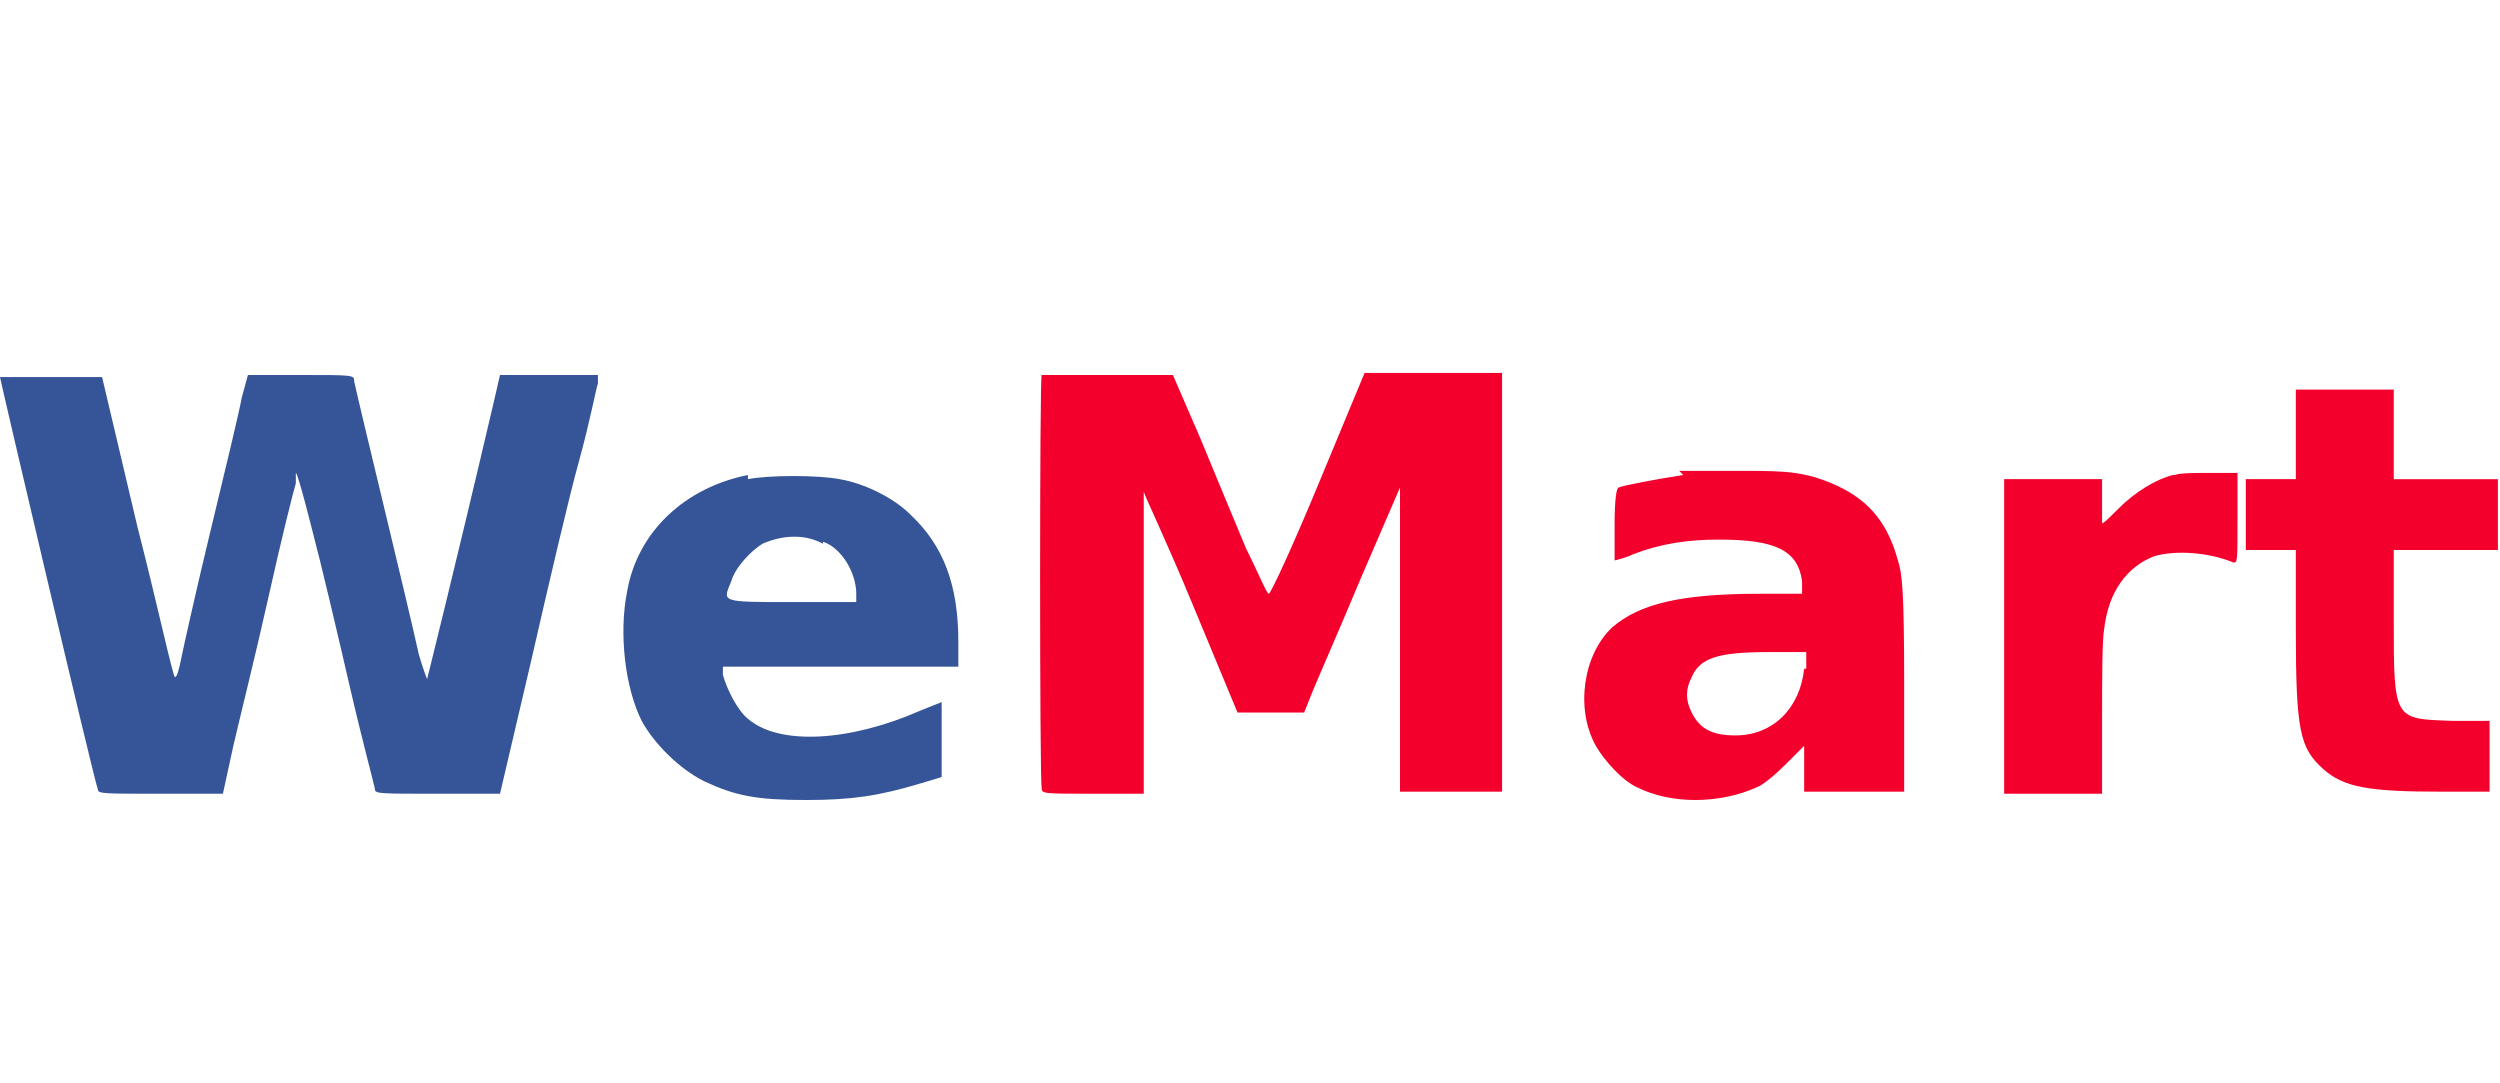
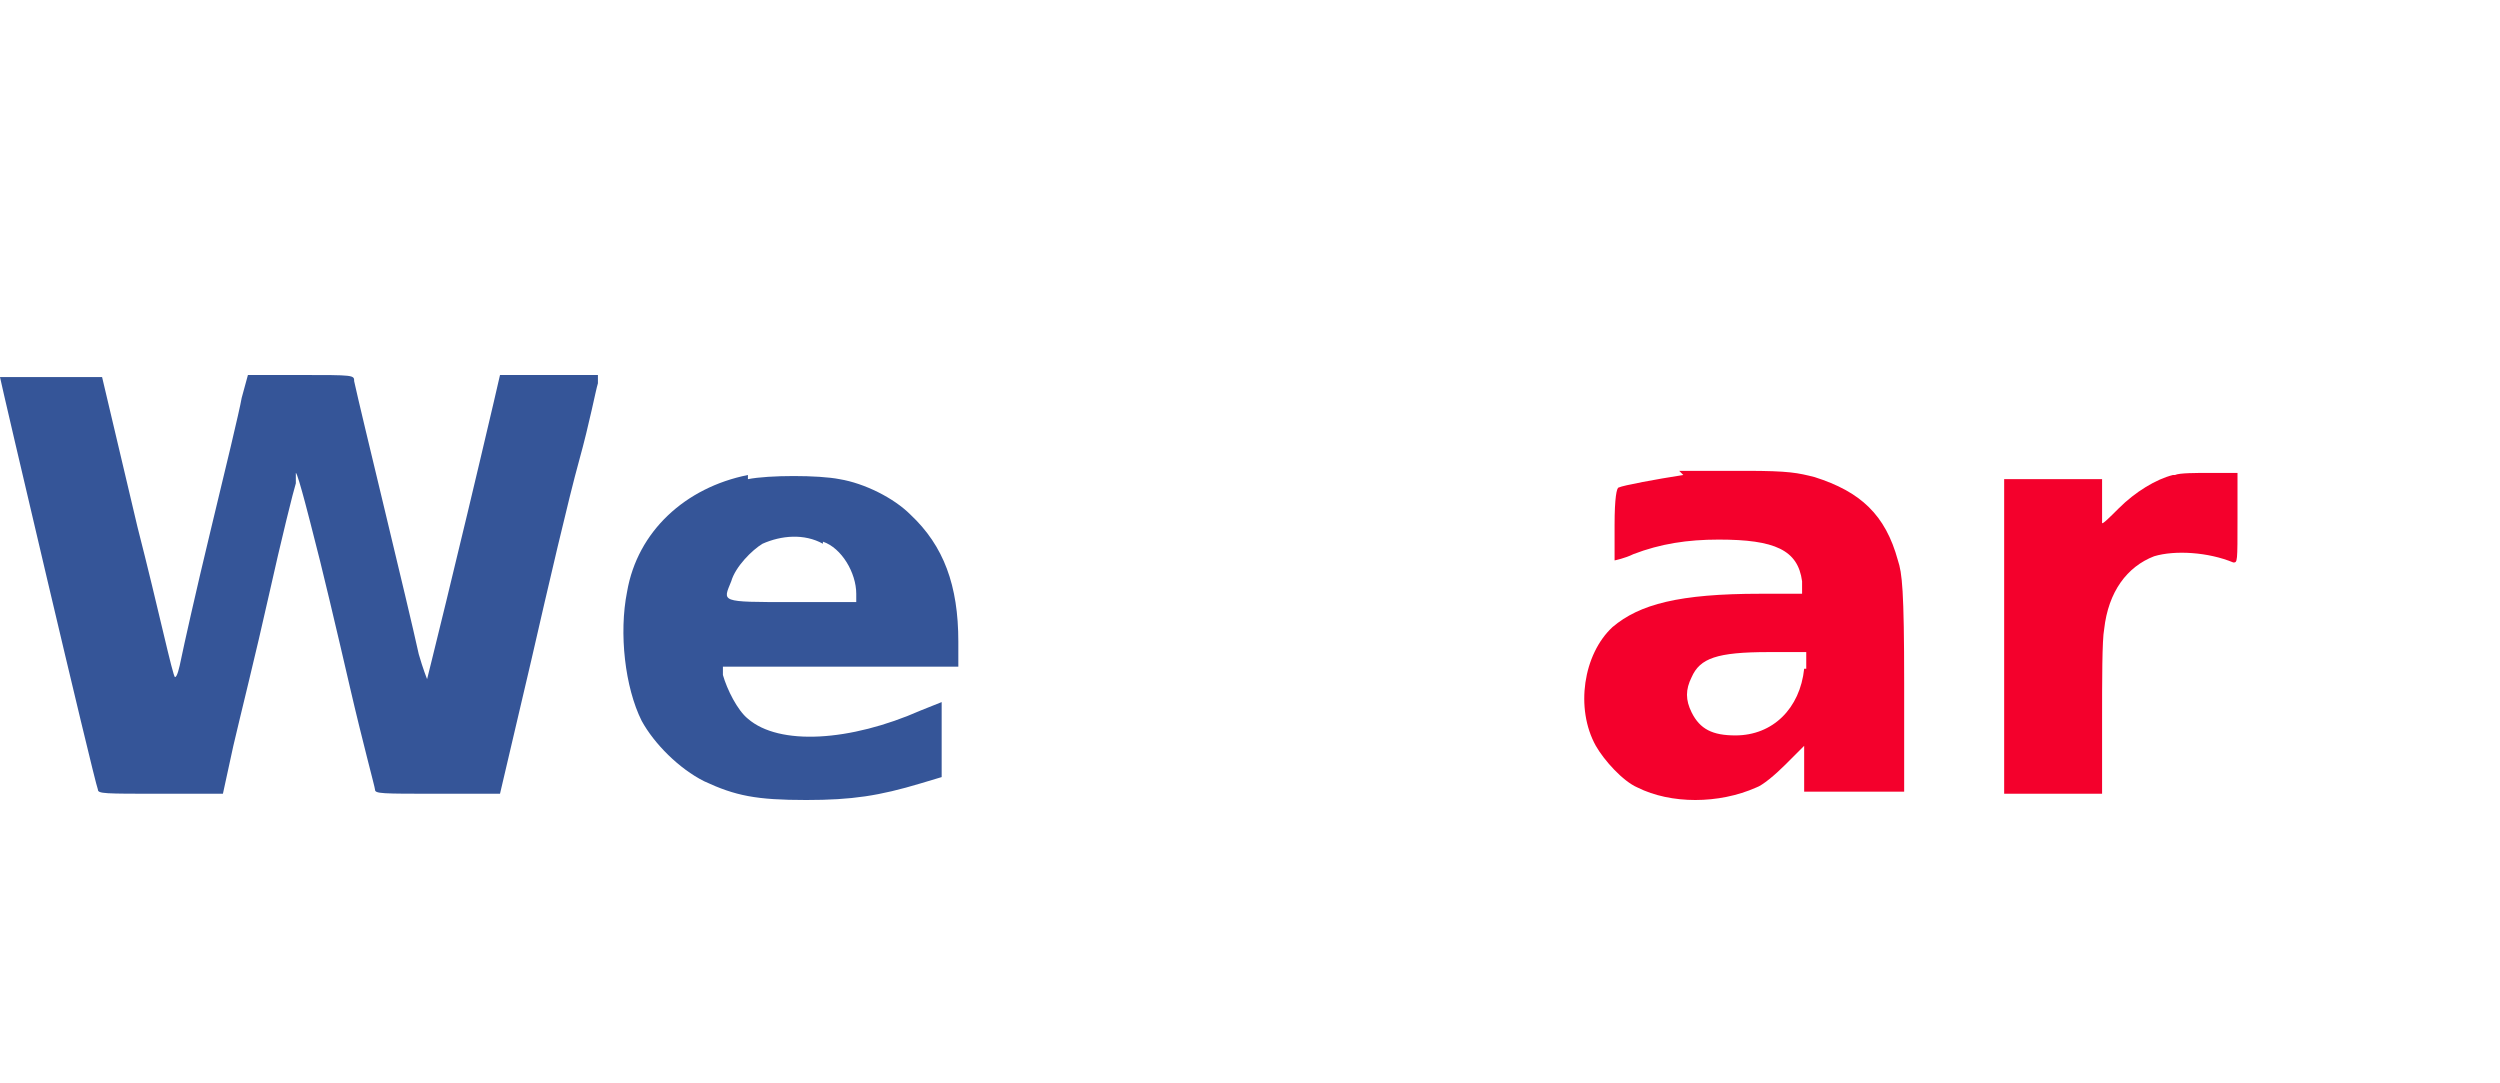
<svg xmlns="http://www.w3.org/2000/svg" id="Layer_1" data-name="Layer 1" version="1.1" viewBox="0 0 120 52">
  <defs>
    <style>
      .cls-1 {
        fill: #355598;
      }

      .cls-1, .cls-2 {
        stroke-width: 0px;
      }

      .cls-2 {
        fill: #f4002c;
      }
    </style>
  </defs>
  <path class="cls-1" d="M0,18.1c0,.1,4.5,19.3,4.7,19.8,0,.2.3.2,3,.2h3l.5-2.3c.3-1.3,1.1-4.5,1.7-7.2.6-2.7,1.2-5.1,1.3-5.4v-.5c.1,0,.8,2.8.8,2.8.4,1.5,1.2,4.9,1.8,7.5.6,2.6,1.2,4.8,1.2,4.9,0,.2.3.2,3,.2h3l1.5-6.4c.8-3.5,1.8-7.8,2.3-9.6s.8-3.4.9-3.7v-.4c.1,0-2.3,0-2.3,0h-2.4l-.3,1.3c-1.8,7.7-3.2,13.3-3.2,13.3,0,0-.2-.5-.4-1.2-.5-2.3-2.8-11.7-3.1-13.1,0-.3,0-.3-2.6-.3h-2.5l-.3,1.1c-.1.6-.8,3.5-1.5,6.4s-1.3,5.6-1.4,6.1c-.1.5-.2.9-.3.9s-.8-3.3-1.8-7.2l-1.7-7.2h-2.4c-1.9,0-2.4,0-2.4,0Z" />
-   <path class="cls-2" d="M50,18c-.1,0-.1,19.4,0,19.8,0,.3,0,.3,2.5.3h2.4v-7.3c0-4,0-7.3,0-7.2s1.1,2.4,2.3,5.3l2.2,5.3h1.6s1.6,0,1.6,0l.4-1c.2-.5,1.3-3,2.3-5.4l1.9-4.4v7.3s0,7.3,0,7.3h4.9v-20.1h-3.3s-3.3,0-3.3,0l-2.2,5.3c-1.2,2.9-2.3,5.3-2.4,5.3s-.5-1-1.1-2.2c-.5-1.2-1.5-3.6-2.2-5.3l-1.3-3h-3.3c-1.8,0-3.3,0-3.3,0Z" />
-   <path class="cls-2" d="M110.2,20.8v2.2s-1.2,0-1.2,0h-1.2s0,1.7,0,1.7v1.7s1.2,0,1.2,0h1.2v3.8c0,4.9.2,5.7,1.3,6.7,1,.9,2.2,1.1,5.7,1.1h2.3v-3.4h-1.8c-2.8-.1-2.8,0-2.8-4.9v-3.3s2.5,0,2.5,0h2.5v-3.4h-2.5s-2.5,0-2.5,0v-2.2s0-2.1,0-2.1h-4.7v2.1Z" />
  <path class="cls-1" d="M35.9,22.8c-3,.6-5.3,2.7-5.8,5.6-.4,2-.1,4.6.7,6.2.6,1.1,1.8,2.3,3,2.9,1.5.7,2.5.9,4.9.9,2.2,0,3.5-.2,5.5-.8l1-.3v-1.8c0-1,0-1.8,0-1.8s-.5.2-1,.4c-3.4,1.5-6.8,1.7-8.3.4-.5-.4-1-1.4-1.2-2.1v-.4c0,0,5.6,0,5.6,0h5.7v-1.2c0-2.7-.7-4.6-2.3-6.1-.8-.8-2.2-1.5-3.4-1.7-1-.2-3.4-.2-4.4,0ZM39.5,26c.9.3,1.6,1.5,1.6,2.5v.4h-3.1c-3.5,0-3.3,0-2.9-1,.2-.7,1-1.5,1.5-1.8.9-.4,2-.5,2.9,0Z" />
  <path class="cls-2" d="M80.8,22.8c-1.3.2-2.9.5-3.1.6-.1,0-.2.5-.2,1.8,0,.9,0,1.7,0,1.7s.5-.1.9-.3c1.3-.5,2.6-.7,4.1-.7,2.7,0,3.8.5,4,2v.6c0,0-2,0-2,0-3.9,0-5.8.5-7.1,1.6-1.4,1.3-1.8,3.9-.8,5.7.4.7,1.3,1.7,2,2,1.6.8,3.9.8,5.7,0,.3-.1.9-.6,1.4-1.1l.9-.9v2.2h4.8v-5.2c0-4.5-.1-5.3-.3-5.9-.6-2.2-1.8-3.3-4-4-.8-.2-1.2-.3-3.3-.3-1.3,0-2.8,0-3.2,0ZM86.6,32.1c-.2,1.9-1.5,3.2-3.3,3.2-1.1,0-1.7-.3-2.1-1.1-.3-.6-.3-1.1,0-1.7.4-.9,1.2-1.2,3.7-1.2h1.8s0,.8,0,.8Z" />
  <path class="cls-2" d="M104.3,22.8c-.8.2-1.8.8-2.6,1.6-.4.4-.8.8-.8.7s0-.5,0-1.1v-1h-4.7v15.1h4.7v-3.5c0-1.9,0-3.9.1-4.4.2-1.8,1.1-3,2.4-3.5,1-.3,2.6-.2,3.8.3.2,0,.2,0,.2-2.1v-2.2h-1.3c-.7,0-1.5,0-1.7.1Z" />
</svg>